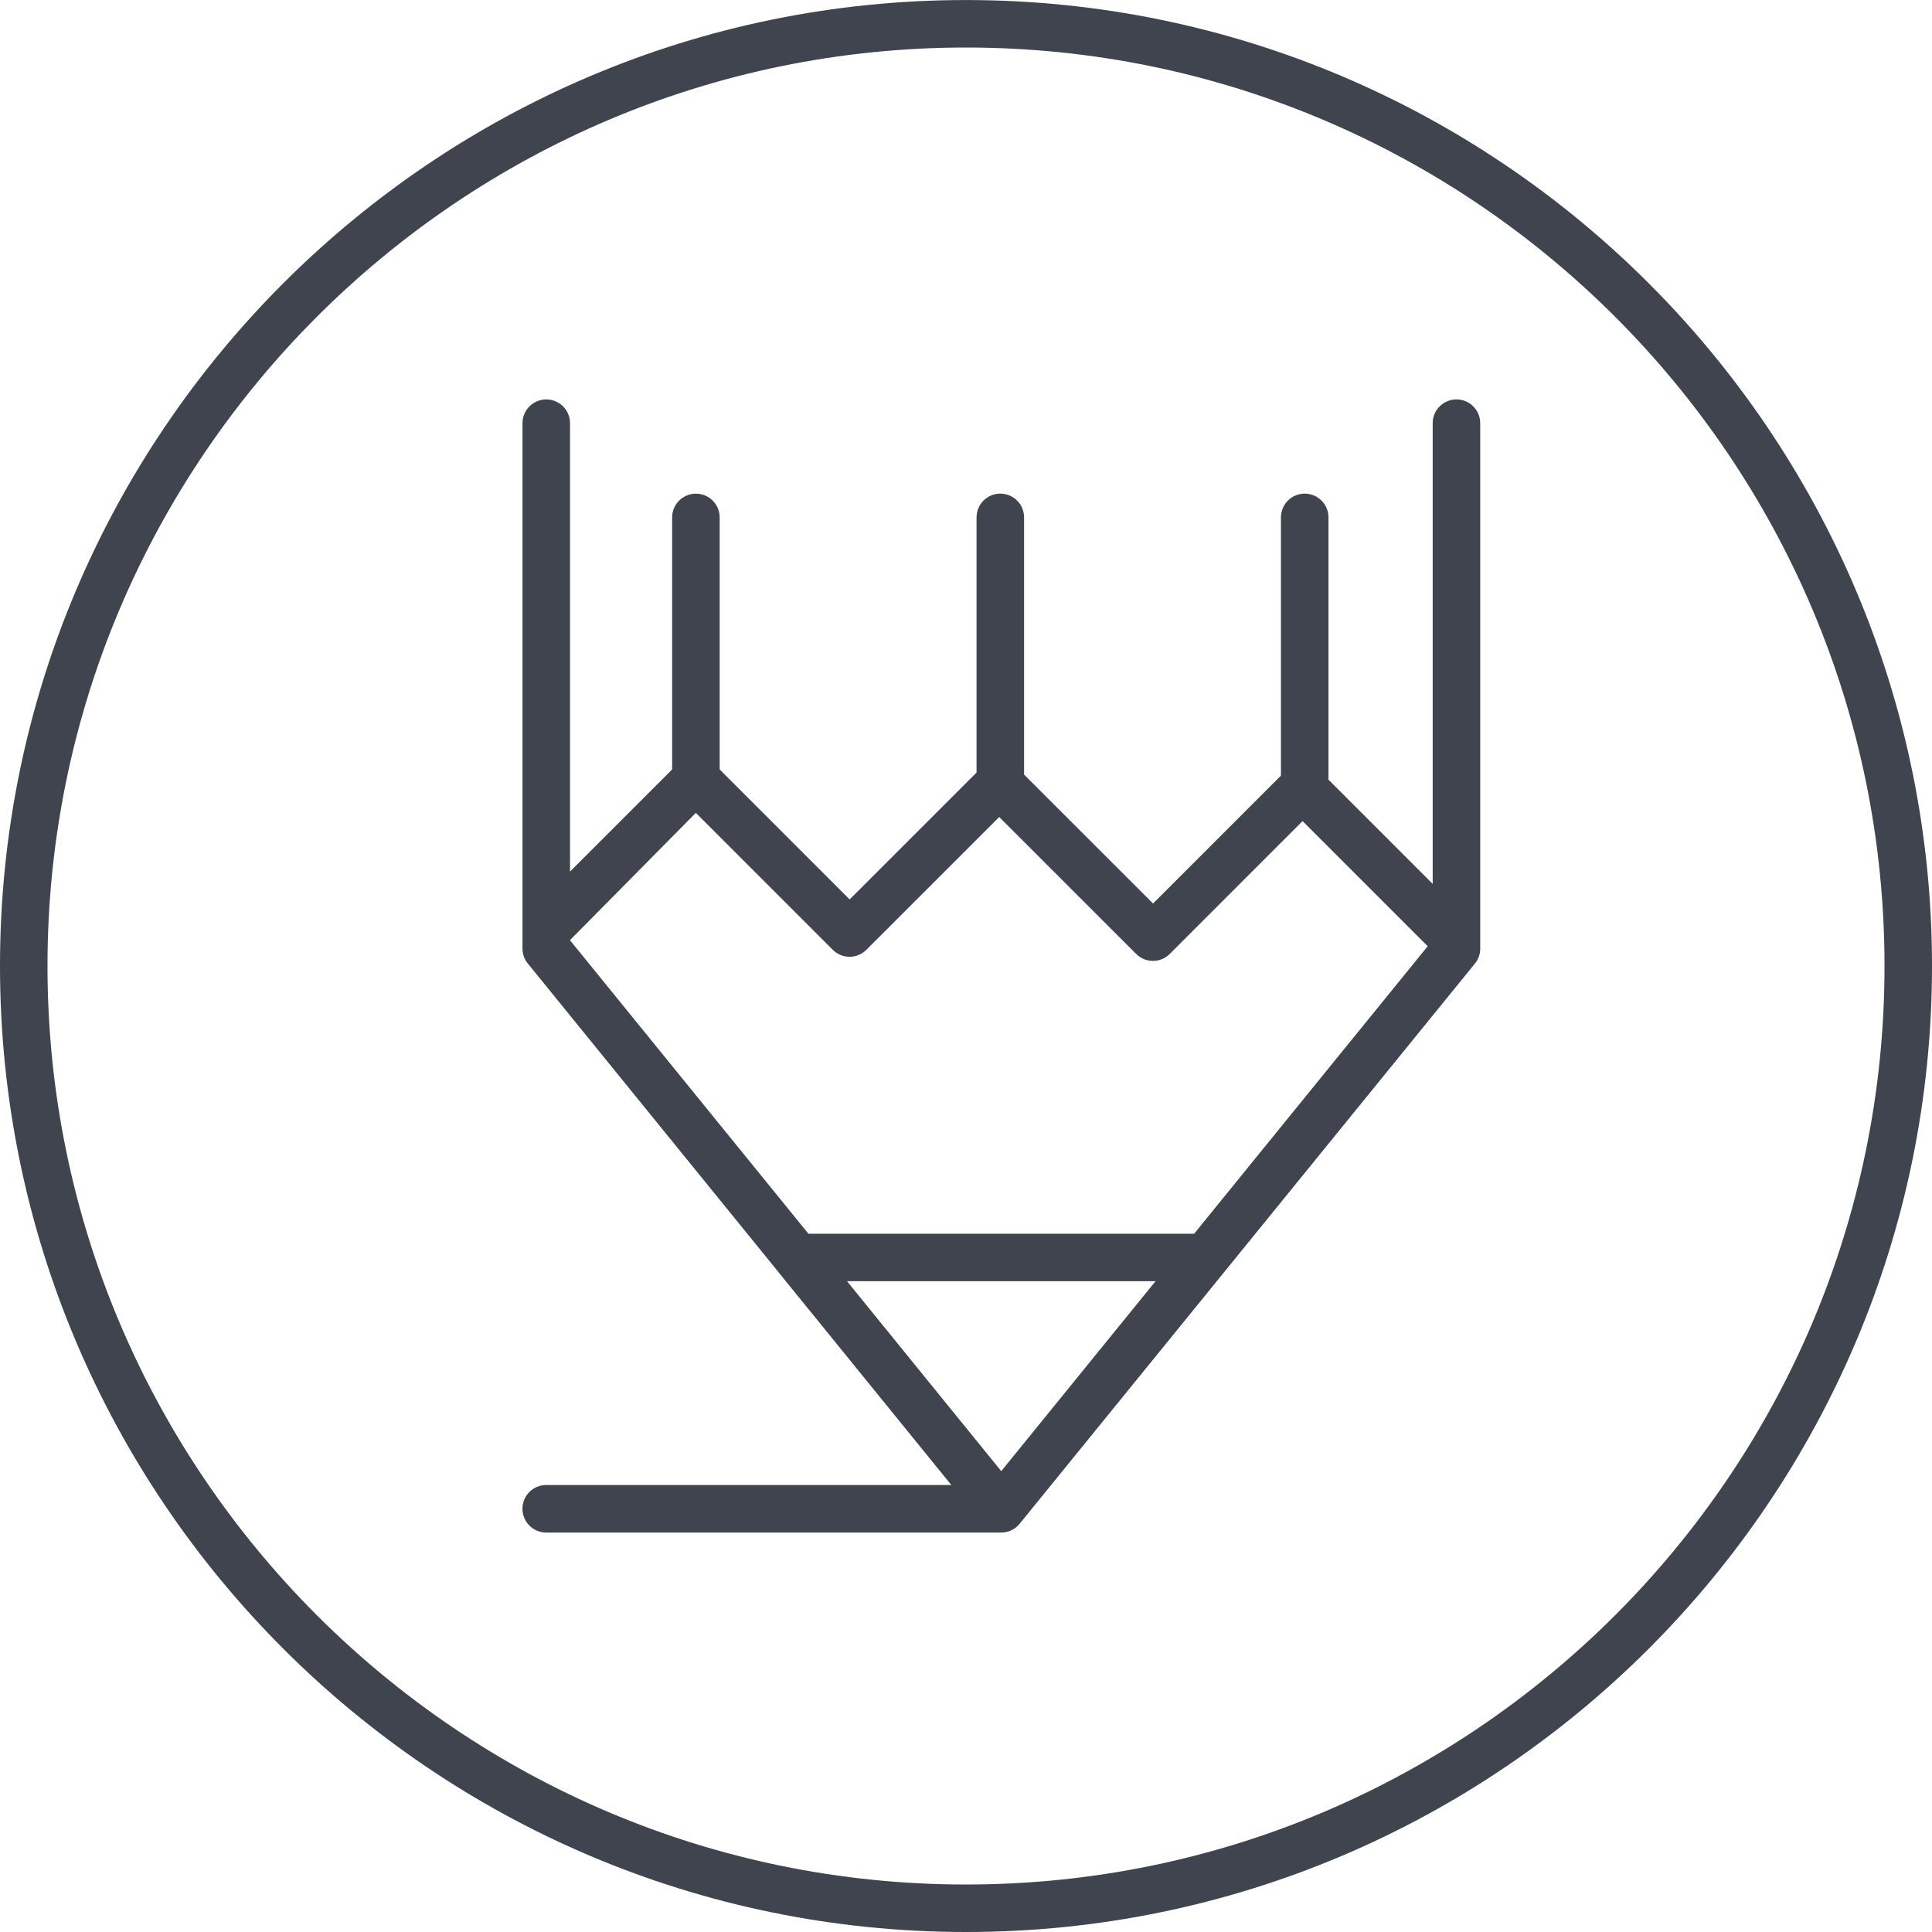
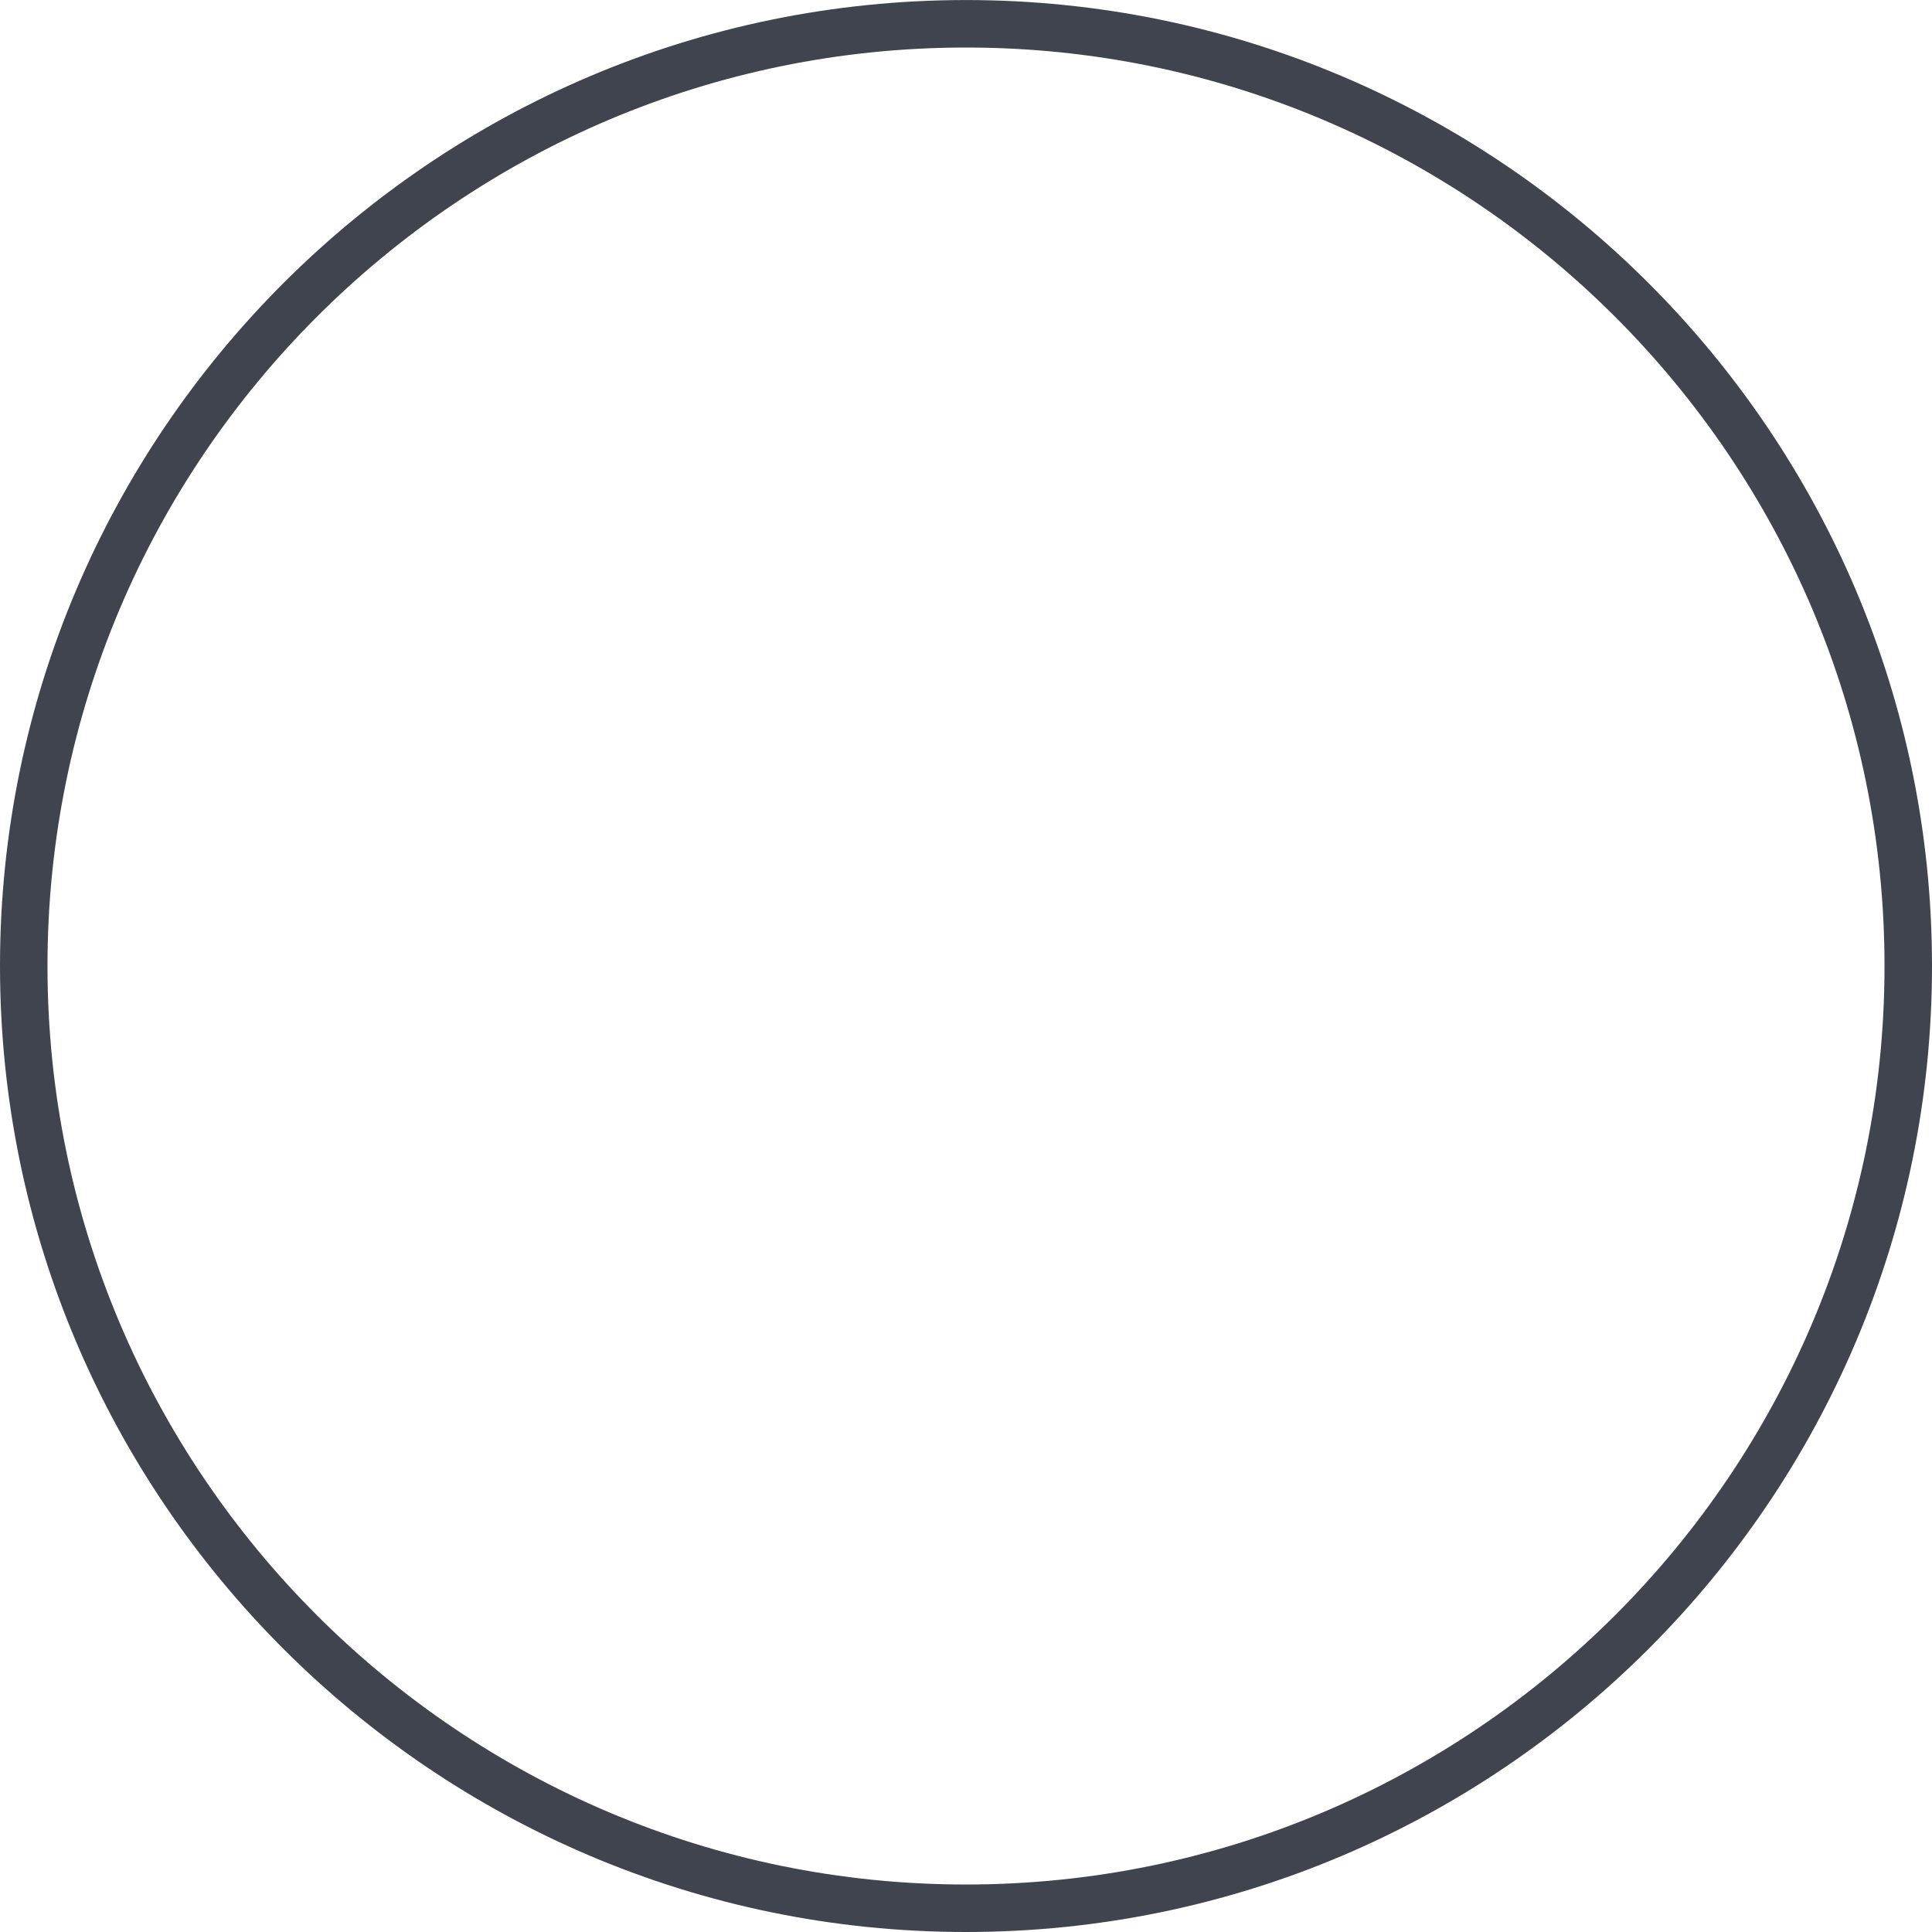
<svg xmlns="http://www.w3.org/2000/svg" version="1.0" id="Calque_1" x="0px" y="0px" viewBox="0 0 50 50" style="enable-background:new 0 0 50 50;" xml:space="preserve">
  <style type="text/css">
	.st0{fill:#40444E;}
</style>
  <g id="fondBulle">
</g>
  <g>
    <g>
      <path class="st0" d="M25,50C11.216,50,0,38.784,0,24.999C0,11.215,11.216,0.001,25,0.001s25,11.214,25,24.999    C50,38.784,38.784,50,25,50z M25,1.23c-13.107,0-23.771,10.663-23.771,23.77c0,13.108,10.663,23.771,23.771,23.771    s23.771-10.663,23.771-23.771C48.771,11.893,38.107,1.23,25,1.23z" />
    </g>
  </g>
  <g>
-     <path class="st0" d="M25.912,39.662L25.912,39.662L25.912,39.662H14.136c-0.34,0-0.615-0.275-0.615-0.615   c0-0.34,0.275-0.615,0.615-0.615h10.484l-4.464-5.497c-0.002-0.004-0.006-0.007-0.008-0.011l-6.488-7.988   c-0.09-0.11-0.138-0.247-0.138-0.388V10.952c0-0.34,0.275-0.615,0.615-0.615s0.615,0.275,0.615,0.615v11.604l2.643-2.643v-6.522   c0-0.34,0.275-0.615,0.615-0.615s0.615,0.275,0.615,0.615v6.522l3.364,3.364l3.284-3.284v-6.603c0-0.34,0.275-0.615,0.615-0.615   s0.615,0.275,0.615,0.615v6.656l3.338,3.337l3.31-3.311v-6.682c0-0.34,0.275-0.615,0.615-0.615c0.34,0,0.615,0.275,0.615,0.615   v6.777c0,0.004,0,0.007,0,0.011l2.697,2.697V10.952c0-0.34,0.275-0.615,0.615-0.615s0.615,0.275,0.615,0.615v13.405   c0,0.002,0,0.003,0,0.005v0.188c0,0.141-0.048,0.278-0.138,0.388L26.392,39.43c-0.01,0.013-0.02,0.025-0.031,0.037   c-0.001,0-0.001,0.001-0.001,0.001l0,0c-0.012,0.012-0.024,0.024-0.036,0.035c-0.001,0.001-0.001,0.001-0.001,0.001l0,0   c-0.108,0.096-0.248,0.156-0.403,0.157h-0.001h-0.001l0,0c-0.001,0-0.001,0-0.002,0l0,0C25.914,39.662,25.914,39.662,25.912,39.662   L25.912,39.662z M21.921,33.158l3.991,4.915l3.993-4.915H21.921z M20.922,31.929h9.982l6.045-7.441l-3.239-3.238l-3.437,3.438   c-0.24,0.24-0.629,0.24-0.869,0l-3.545-3.544l-3.438,3.437c-0.24,0.24-0.629,0.24-0.869,0l-3.544-3.544l-3.258,3.295L20.922,31.929   z" />
-   </g>
+     </g>
</svg>